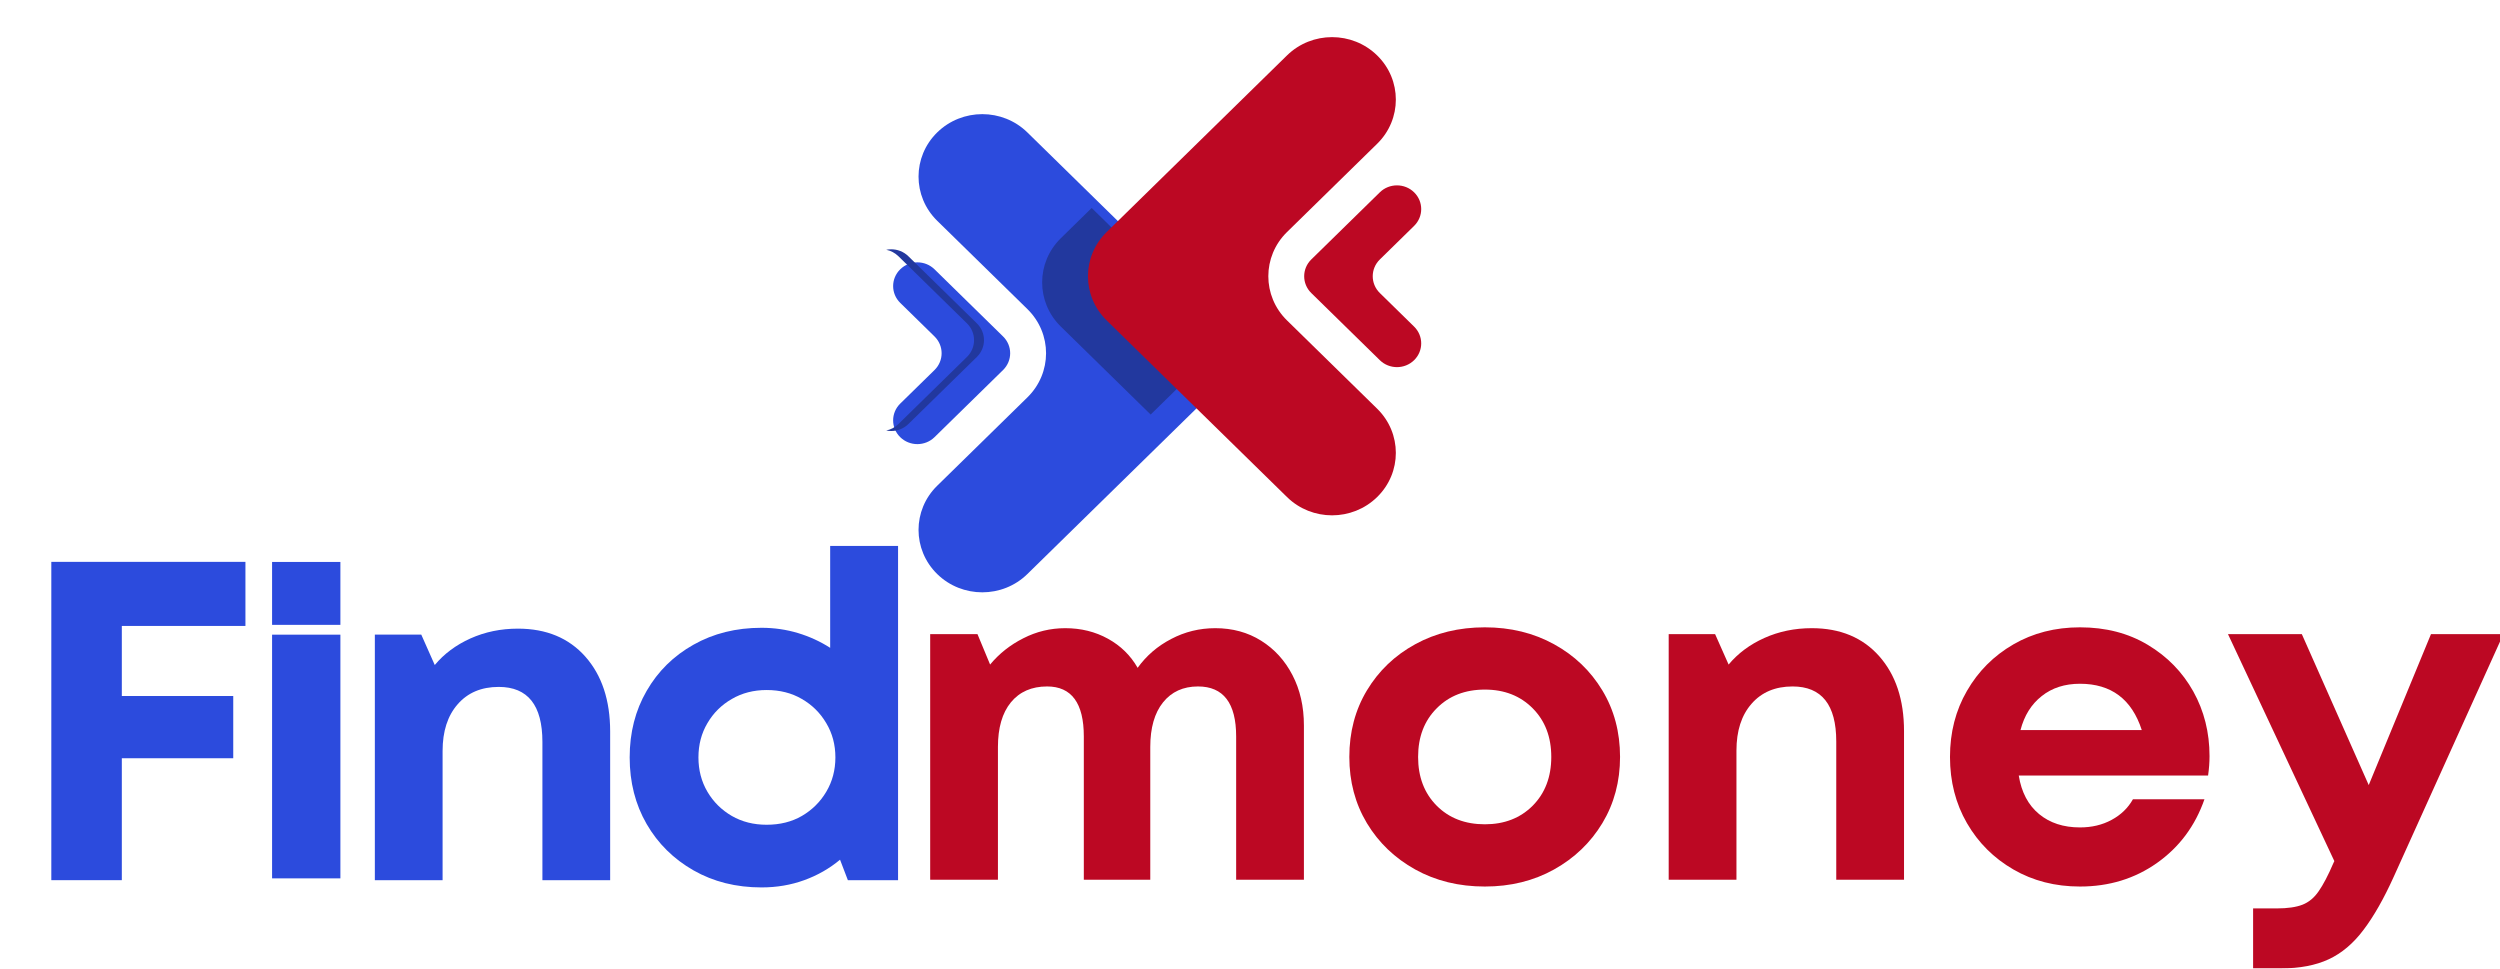
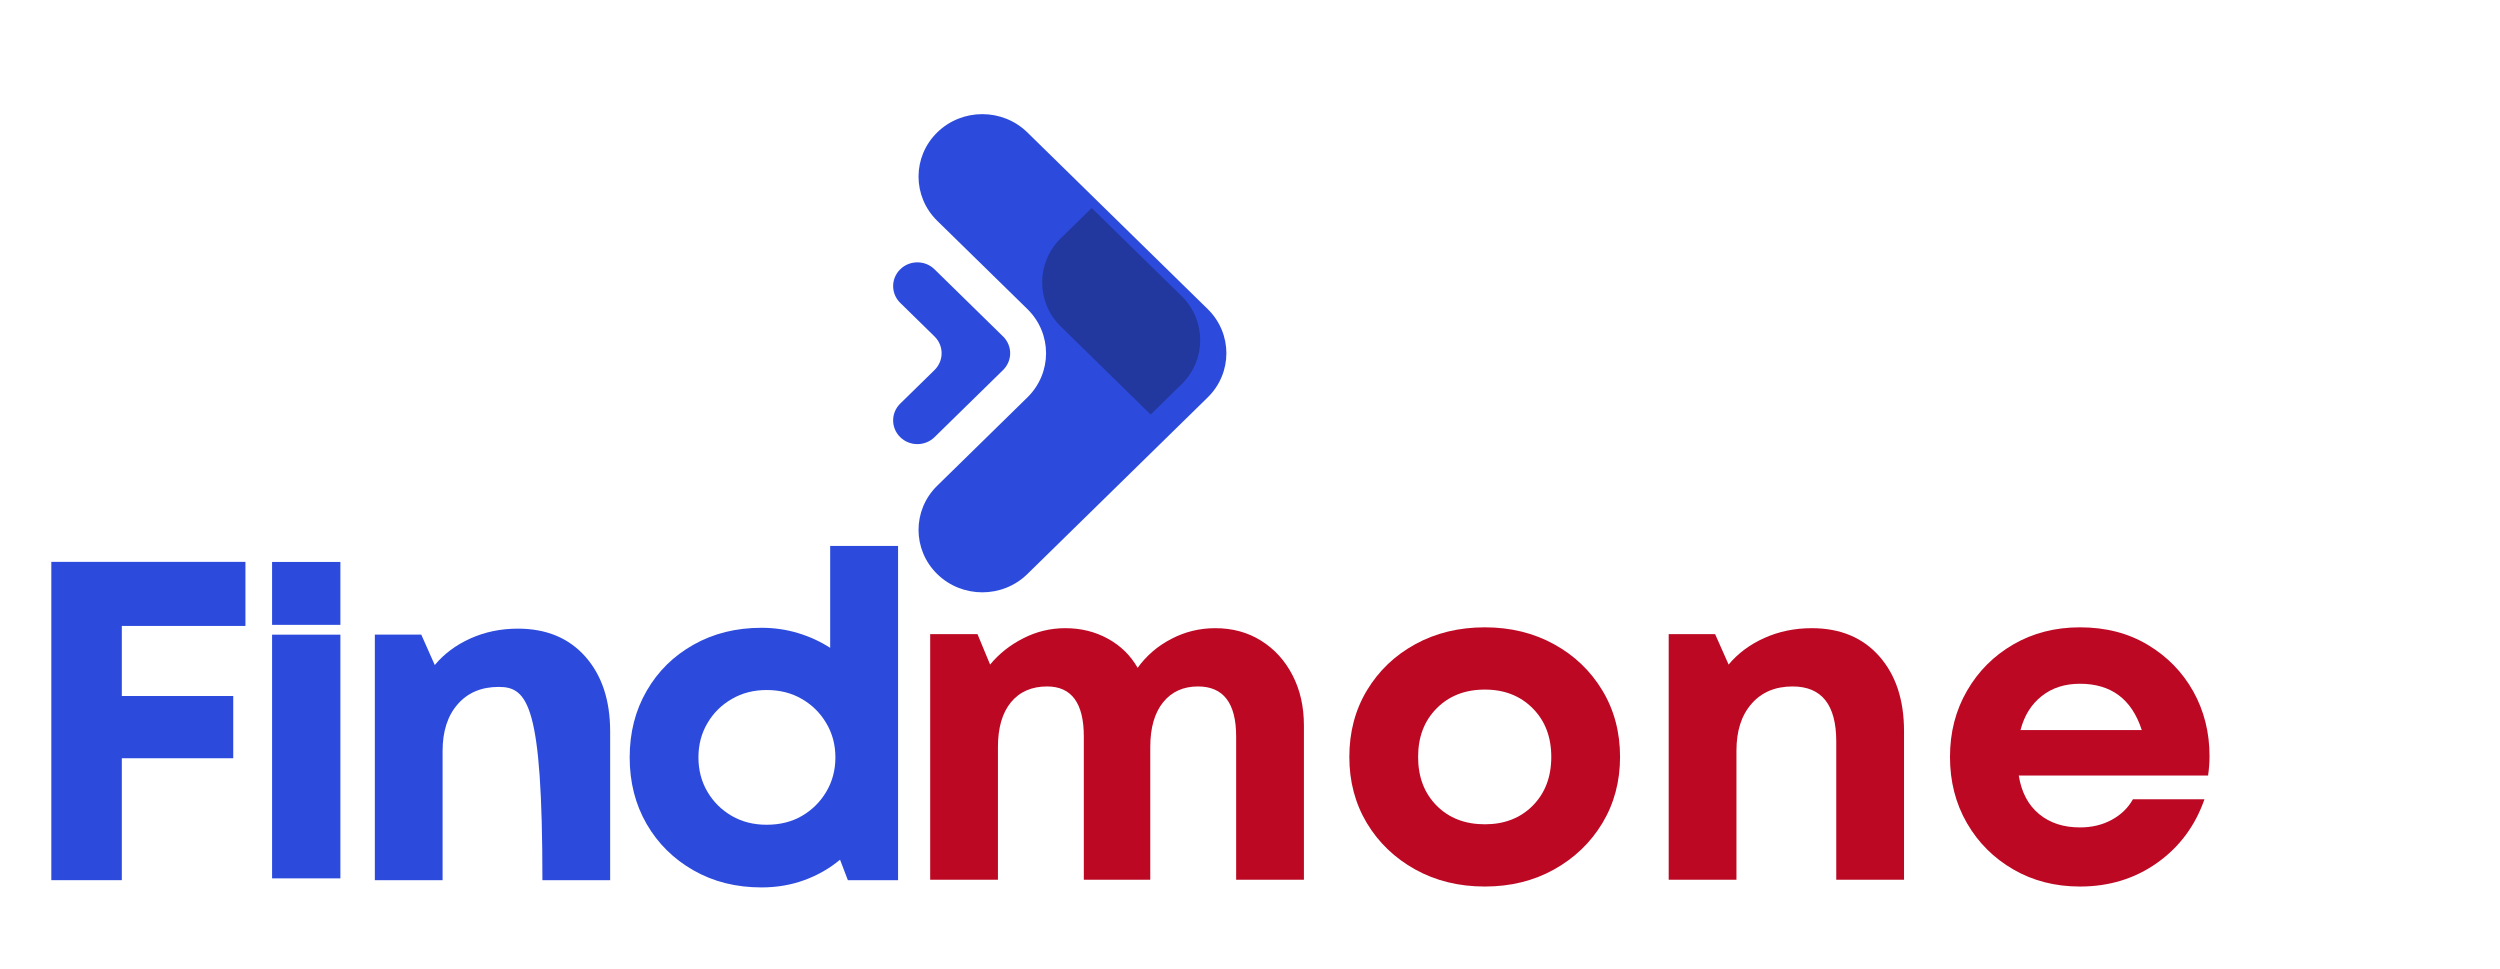
<svg xmlns="http://www.w3.org/2000/svg" width="191" height="74" viewBox="0 0 191 74" fill="none">
  <g filter="url(#filter0_i_152_418)">
    <path d="M76.491 29.362L69.602 36.11C67.701 37.972 67.701 40.993 69.602 42.857C71.506 44.719 74.59 44.719 76.491 42.857L90.268 29.362C92.172 27.498 92.172 24.477 90.268 22.612L76.491 9.117C74.59 7.255 71.506 7.255 69.602 9.117C67.701 10.982 67.701 14.003 69.602 15.867L76.491 22.612C78.395 24.477 78.395 27.498 76.491 29.362Z" fill="#2C4BDD" />
  </g>
  <g filter="url(#filter1_i_152_418)">
    <path d="M69.397 27.27L66.778 29.835C66.055 30.543 66.055 31.691 66.778 32.4C67.499 33.108 68.674 33.108 69.397 32.4L74.634 27.27C75.358 26.561 75.358 25.413 74.634 24.705L69.397 19.575C68.674 18.866 67.499 18.866 66.778 19.575C66.055 20.283 66.055 21.431 66.778 22.14L69.397 24.705C70.12 25.413 70.12 26.561 69.397 27.27Z" fill="#2C4BDD" />
  </g>
-   <path d="M68.089 32.929C67.962 32.929 67.834 32.918 67.707 32.891C68.05 32.82 68.372 32.66 68.638 32.4L73.875 27.27C74.598 26.561 74.598 25.413 73.875 24.705L68.638 19.575C68.372 19.317 68.05 19.151 67.707 19.084C67.834 19.056 67.962 19.046 68.089 19.046C68.563 19.046 69.037 19.222 69.397 19.575L74.634 24.705C74.995 25.058 75.177 25.522 75.177 25.986C75.177 26.45 74.995 26.914 74.634 27.27L69.397 32.4C69.037 32.752 68.563 32.929 68.089 32.929Z" fill="#22389E" />
  <path d="M87.91 31.672L81.046 24.949C79.145 23.087 79.145 20.066 81.046 18.201L83.404 15.889L90.268 22.612C91.222 23.543 91.698 24.767 91.698 25.986C91.698 27.207 91.222 28.429 90.268 29.362L87.91 31.672Z" fill="#22389E" />
  <g filter="url(#filter2_i_152_418)">
-     <path d="M96.326 16.73L103.215 9.983C105.118 8.121 105.118 5.097 103.215 3.235C101.311 1.371 98.227 1.371 96.326 3.235L82.548 16.73C80.645 18.592 80.645 21.616 82.548 23.478L96.326 36.973C98.227 38.838 101.311 38.838 103.215 36.973C105.118 35.111 105.118 32.09 103.215 30.225L96.326 23.478C94.425 21.616 94.425 18.592 96.326 16.73Z" fill="#BC0823" />
-   </g>
+     </g>
  <g filter="url(#filter3_i_152_418)">
-     <path d="M103.42 18.823L106.038 16.258C106.761 15.55 106.761 14.399 106.038 13.693C105.315 12.985 104.143 12.985 103.42 13.693L98.182 18.823C97.459 19.531 97.459 20.68 98.182 21.388L103.42 26.518C104.143 27.226 105.315 27.226 106.038 26.518C106.761 25.809 106.761 24.661 106.038 23.953L103.42 21.388C102.696 20.68 102.696 19.531 103.42 18.823Z" fill="#BC0823" />
-   </g>
+     </g>
  <g filter="url(#filter4_i_152_418)">
    <path d="M16.751 46.822H7.307V52.175H15.82V56.93H7.307V66.245H1.921V41.926H16.751V46.822Z" fill="#2C4BDD" />
  </g>
  <g filter="url(#filter5_i_152_418)">
    <path d="M18.787 46.739V41.933H24.006V46.739H18.787ZM18.787 66.107V47.488H24.006V66.107H18.787Z" fill="#2C4BDD" />
  </g>
  <g filter="url(#filter6_i_152_418)">
-     <path d="M37.567 47.028C39.739 47.028 41.457 47.742 42.721 49.167C43.984 50.595 44.616 52.5 44.616 54.889V66.245H39.44V55.681C39.44 52.88 38.326 51.48 36.104 51.48C34.779 51.48 33.734 51.922 32.967 52.804C32.197 53.681 31.814 54.872 31.814 56.376V66.245H26.638V47.484H30.185L31.216 49.808C31.925 48.955 32.834 48.277 33.942 47.777C35.056 47.278 36.264 47.028 37.567 47.028Z" fill="#2C4BDD" />
+     <path d="M37.567 47.028C39.739 47.028 41.457 47.742 42.721 49.167C43.984 50.595 44.616 52.5 44.616 54.889V66.245H39.44C39.44 52.88 38.326 51.48 36.104 51.48C34.779 51.48 33.734 51.922 32.967 52.804C32.197 53.681 31.814 54.872 31.814 56.376V66.245H26.638V47.484H30.185L31.216 49.808C31.925 48.955 32.834 48.277 33.942 47.777C35.056 47.278 36.264 47.028 37.567 47.028Z" fill="#2C4BDD" />
  </g>
  <g filter="url(#filter7_i_152_418)">
    <path d="M61.425 40.71H66.612V66.245H62.777L62.179 64.681C61.372 65.355 60.461 65.876 59.441 66.245C58.427 66.614 57.34 66.799 56.182 66.799C54.237 66.799 52.505 66.364 50.984 65.496C49.46 64.627 48.268 63.449 47.404 61.956C46.539 60.458 46.107 58.762 46.107 56.865C46.107 54.97 46.539 53.276 47.404 51.784C48.268 50.285 49.46 49.11 50.984 48.255C52.505 47.395 54.237 46.963 56.182 46.963C57.149 46.963 58.078 47.099 58.964 47.365C59.851 47.634 60.671 48.011 61.425 48.494V40.71ZM56.57 62.011C57.59 62.011 58.488 61.788 59.264 61.338C60.045 60.882 60.666 60.268 61.126 59.492C61.591 58.71 61.824 57.836 61.824 56.865C61.824 55.896 61.591 55.024 61.126 54.248C60.666 53.467 60.045 52.853 59.264 52.403C58.488 51.947 57.59 51.718 56.57 51.718C55.578 51.718 54.691 51.947 53.91 52.403C53.126 52.853 52.505 53.467 52.048 54.248C51.588 55.024 51.361 55.896 51.361 56.865C51.361 57.836 51.588 58.71 52.048 59.492C52.505 60.268 53.126 60.882 53.91 61.338C54.691 61.788 55.578 62.011 56.57 62.011Z" fill="#2C4BDD" />
  </g>
  <g filter="url(#filter8_i_152_418)">
    <path d="M90.846 46.993C92.168 46.993 93.335 47.314 94.349 47.949C95.369 48.587 96.167 49.464 96.743 50.576C97.325 51.692 97.619 52.976 97.619 54.43V66.21H92.442V55.266C92.442 52.721 91.47 51.445 89.527 51.445C88.397 51.445 87.504 51.852 86.856 52.661C86.205 53.472 85.881 54.61 85.881 56.07V66.21H80.804V55.266C80.804 52.721 79.868 51.445 78 51.445C76.817 51.445 75.894 51.852 75.229 52.661C74.569 53.472 74.242 54.61 74.242 56.07V66.21H69.066V47.45H72.68L73.644 49.773C74.331 48.942 75.176 48.272 76.182 47.764C77.185 47.251 78.255 46.993 79.385 46.993C80.588 46.993 81.674 47.262 82.644 47.797C83.62 48.334 84.376 49.075 84.916 50.023C85.581 49.097 86.435 48.361 87.477 47.819C88.519 47.27 89.641 46.993 90.846 46.993Z" fill="#BC0823" />
  </g>
  <g filter="url(#filter9_i_152_418)">
    <path d="M111.442 66.731C109.461 66.731 107.687 66.297 106.122 65.428C104.561 64.56 103.331 63.382 102.431 61.889C101.535 60.391 101.089 58.705 101.089 56.83C101.089 54.935 101.535 53.242 102.431 51.749C103.331 50.251 104.561 49.075 106.122 48.22C107.687 47.36 109.461 46.928 111.442 46.928C113.406 46.928 115.169 47.36 116.729 48.22C118.286 49.075 119.517 50.251 120.42 51.749C121.32 53.242 121.772 54.935 121.772 56.83C121.772 58.705 121.32 60.391 120.42 61.889C119.517 63.382 118.286 64.56 116.729 65.428C115.169 66.297 113.406 66.731 111.442 66.731ZM111.442 61.976C112.933 61.976 114.152 61.504 115.1 60.554C116.044 59.598 116.518 58.358 116.518 56.83C116.518 55.304 116.044 54.067 115.1 53.117C114.152 52.161 112.933 51.684 111.442 51.684C109.934 51.684 108.707 52.161 107.762 53.117C106.814 54.067 106.343 55.304 106.343 56.83C106.343 58.358 106.814 59.598 107.762 60.554C108.707 61.504 109.934 61.976 111.442 61.976Z" fill="#BC0823" />
  </g>
  <g filter="url(#filter10_i_152_418)">
    <path d="M136.417 46.993C138.59 46.993 140.308 47.707 141.571 49.132C142.835 50.56 143.467 52.465 143.467 54.854V66.21H138.29V55.646C138.29 52.845 137.177 51.445 134.954 51.445C133.63 51.445 132.585 51.887 131.817 52.769C131.047 53.646 130.665 54.838 130.665 56.341V66.21H125.488V47.45H129.035L130.066 49.773C130.775 48.921 131.684 48.242 132.793 47.743C133.907 47.243 135.115 46.993 136.417 46.993Z" fill="#BC0823" />
  </g>
  <g filter="url(#filter11_i_152_418)">
    <path d="M166.808 56.765C166.808 57.251 166.77 57.747 166.697 58.252H152.233C152.438 59.528 152.956 60.508 153.785 61.194C154.61 61.876 155.652 62.215 156.91 62.215C157.811 62.215 158.617 62.025 159.327 61.639C160.036 61.257 160.579 60.733 160.956 60.065H166.42C165.711 62.101 164.503 63.721 162.796 64.929C161.095 66.131 159.133 66.731 156.91 66.731C155.018 66.731 153.322 66.297 151.823 65.428C150.321 64.56 149.14 63.382 148.276 61.889C147.411 60.391 146.979 58.705 146.979 56.83C146.979 54.957 147.411 53.274 148.276 51.782C149.14 50.283 150.321 49.1 151.823 48.231C153.322 47.363 155.018 46.928 156.91 46.928C158.875 46.928 160.601 47.374 162.087 48.264C163.577 49.154 164.738 50.343 165.567 51.825C166.393 53.31 166.808 54.957 166.808 56.765ZM156.91 51.239C155.749 51.239 154.774 51.553 153.984 52.183C153.192 52.807 152.654 53.67 152.366 54.778H161.632C160.87 52.419 159.296 51.239 156.91 51.239Z" fill="#BC0823" />
  </g>
  <g filter="url(#filter12_i_152_418)">
-     <path d="M183.726 47.45H189.257L180.888 65.971C180.126 67.657 179.353 69.014 178.572 70.043C177.796 71.077 176.909 71.826 175.911 72.29C174.919 72.751 173.706 72.985 172.265 72.985H170.137V68.403H171.943C172.769 68.403 173.423 68.308 173.905 68.121C174.393 67.931 174.806 67.589 175.147 67.09C175.493 66.596 175.87 65.879 176.277 64.929L176.344 64.788L168.219 47.45H173.861L178.971 58.98L183.726 47.45Z" fill="#BC0823" />
-   </g>
+     </g>
  <defs>
    <filter id="filter0_i_152_418" x="68.177" y="7.721" width="25.52" height="37.533" filterUnits="userSpaceOnUse" color-interpolation-filters="sRGB">
      <feFlood flood-opacity="0" result="BackgroundImageFix" />
      <feBlend mode="normal" in="SourceGraphic" in2="BackgroundImageFix" result="shape" />
      <feColorMatrix in="SourceAlpha" type="matrix" values="0 0 0 0 0 0 0 0 0 0 0 0 0 0 0 0 0 0 127 0" result="hardAlpha" />
      <feOffset dx="2" dy="1" />
      <feGaussianBlur stdDeviation="1" />
      <feComposite in2="hardAlpha" operator="arithmetic" k2="-1" k3="1" />
      <feColorMatrix type="matrix" values="0 0 0 0 0 0 0 0 0 0 0 0 0 0 0 0 0 0 0.25 0" />
      <feBlend mode="normal" in2="shape" result="effect1_innerShadow_152_418" />
    </filter>
    <filter id="filter1_i_152_418" x="66.236" y="19.044" width="10.941" height="14.887" filterUnits="userSpaceOnUse" color-interpolation-filters="sRGB">
      <feFlood flood-opacity="0" result="BackgroundImageFix" />
      <feBlend mode="normal" in="SourceGraphic" in2="BackgroundImageFix" result="shape" />
      <feColorMatrix in="SourceAlpha" type="matrix" values="0 0 0 0 0 0 0 0 0 0 0 0 0 0 0 0 0 0 127 0" result="hardAlpha" />
      <feOffset dx="2" dy="1" />
      <feGaussianBlur stdDeviation="1" />
      <feComposite in2="hardAlpha" operator="arithmetic" k2="-1" k3="1" />
      <feColorMatrix type="matrix" values="0 0 0 0 0 0 0 0 0 0 0 0 0 0 0 0 0 0 0.25 0" />
      <feBlend mode="normal" in2="shape" result="effect1_innerShadow_152_418" />
    </filter>
    <filter id="filter2_i_152_418" x="81.121" y="1.837" width="25.522" height="37.535" filterUnits="userSpaceOnUse" color-interpolation-filters="sRGB">
      <feFlood flood-opacity="0" result="BackgroundImageFix" />
      <feBlend mode="normal" in="SourceGraphic" in2="BackgroundImageFix" result="shape" />
      <feColorMatrix in="SourceAlpha" type="matrix" values="0 0 0 0 0 0 0 0 0 0 0 0 0 0 0 0 0 0 127 0" result="hardAlpha" />
      <feOffset dx="2" dy="1" />
      <feGaussianBlur stdDeviation="1" />
      <feComposite in2="hardAlpha" operator="arithmetic" k2="-1" k3="1" />
      <feColorMatrix type="matrix" values="0 0 0 0 0 0 0 0 0 0 0 0 0 0 0 0 0 0 0.25 0" />
      <feBlend mode="normal" in2="shape" result="effect1_innerShadow_152_418" />
    </filter>
    <filter id="filter3_i_152_418" x="97.64" y="13.162" width="10.941" height="14.887" filterUnits="userSpaceOnUse" color-interpolation-filters="sRGB">
      <feFlood flood-opacity="0" result="BackgroundImageFix" />
      <feBlend mode="normal" in="SourceGraphic" in2="BackgroundImageFix" result="shape" />
      <feColorMatrix in="SourceAlpha" type="matrix" values="0 0 0 0 0 0 0 0 0 0 0 0 0 0 0 0 0 0 127 0" result="hardAlpha" />
      <feOffset dx="2" dy="1" />
      <feGaussianBlur stdDeviation="1" />
      <feComposite in2="hardAlpha" operator="arithmetic" k2="-1" k3="1" />
      <feColorMatrix type="matrix" values="0 0 0 0 0 0 0 0 0 0 0 0 0 0 0 0 0 0 0.25 0" />
      <feBlend mode="normal" in2="shape" result="effect1_innerShadow_152_418" />
    </filter>
    <filter id="filter4_i_152_418" x="1.921" y="41.926" width="16.83" height="25.319" filterUnits="userSpaceOnUse" color-interpolation-filters="sRGB">
      <feFlood flood-opacity="0" result="BackgroundImageFix" />
      <feBlend mode="normal" in="SourceGraphic" in2="BackgroundImageFix" result="shape" />
      <feColorMatrix in="SourceAlpha" type="matrix" values="0 0 0 0 0 0 0 0 0 0 0 0 0 0 0 0 0 0 127 0" result="hardAlpha" />
      <feOffset dx="2" dy="1" />
      <feGaussianBlur stdDeviation="1" />
      <feComposite in2="hardAlpha" operator="arithmetic" k2="-1" k3="1" />
      <feColorMatrix type="matrix" values="0 0 0 0 0 0 0 0 0 0 0 0 0 0 0 0 0 0 0.3 0" />
      <feBlend mode="normal" in2="shape" result="effect1_innerShadow_152_418" />
    </filter>
    <filter id="filter5_i_152_418" x="18.787" y="41.933" width="7.219" height="25.173" filterUnits="userSpaceOnUse" color-interpolation-filters="sRGB">
      <feFlood flood-opacity="0" result="BackgroundImageFix" />
      <feBlend mode="normal" in="SourceGraphic" in2="BackgroundImageFix" result="shape" />
      <feColorMatrix in="SourceAlpha" type="matrix" values="0 0 0 0 0 0 0 0 0 0 0 0 0 0 0 0 0 0 127 0" result="hardAlpha" />
      <feOffset dx="2" dy="1" />
      <feGaussianBlur stdDeviation="1" />
      <feComposite in2="hardAlpha" operator="arithmetic" k2="-1" k3="1" />
      <feColorMatrix type="matrix" values="0 0 0 0 0 0 0 0 0 0 0 0 0 0 0 0 0 0 0.3 0" />
      <feBlend mode="normal" in2="shape" result="effect1_innerShadow_152_418" />
    </filter>
    <filter id="filter6_i_152_418" x="26.638" y="47.028" width="19.978" height="20.217" filterUnits="userSpaceOnUse" color-interpolation-filters="sRGB">
      <feFlood flood-opacity="0" result="BackgroundImageFix" />
      <feBlend mode="normal" in="SourceGraphic" in2="BackgroundImageFix" result="shape" />
      <feColorMatrix in="SourceAlpha" type="matrix" values="0 0 0 0 0 0 0 0 0 0 0 0 0 0 0 0 0 0 127 0" result="hardAlpha" />
      <feOffset dx="2" dy="1" />
      <feGaussianBlur stdDeviation="1" />
      <feComposite in2="hardAlpha" operator="arithmetic" k2="-1" k3="1" />
      <feColorMatrix type="matrix" values="0 0 0 0 0 0 0 0 0 0 0 0 0 0 0 0 0 0 0.3 0" />
      <feBlend mode="normal" in2="shape" result="effect1_innerShadow_152_418" />
    </filter>
    <filter id="filter7_i_152_418" x="46.107" y="40.71" width="22.506" height="27.089" filterUnits="userSpaceOnUse" color-interpolation-filters="sRGB">
      <feFlood flood-opacity="0" result="BackgroundImageFix" />
      <feBlend mode="normal" in="SourceGraphic" in2="BackgroundImageFix" result="shape" />
      <feColorMatrix in="SourceAlpha" type="matrix" values="0 0 0 0 0 0 0 0 0 0 0 0 0 0 0 0 0 0 127 0" result="hardAlpha" />
      <feOffset dx="2" dy="1" />
      <feGaussianBlur stdDeviation="1" />
      <feComposite in2="hardAlpha" operator="arithmetic" k2="-1" k3="1" />
      <feColorMatrix type="matrix" values="0 0 0 0 0 0 0 0 0 0 0 0 0 0 0 0 0 0 0.3 0" />
      <feBlend mode="normal" in2="shape" result="effect1_innerShadow_152_418" />
    </filter>
    <filter id="filter8_i_152_418" x="69.066" y="46.993" width="30.552" height="20.217" filterUnits="userSpaceOnUse" color-interpolation-filters="sRGB">
      <feFlood flood-opacity="0" result="BackgroundImageFix" />
      <feBlend mode="normal" in="SourceGraphic" in2="BackgroundImageFix" result="shape" />
      <feColorMatrix in="SourceAlpha" type="matrix" values="0 0 0 0 0 0 0 0 0 0 0 0 0 0 0 0 0 0 127 0" result="hardAlpha" />
      <feOffset dx="2" dy="1" />
      <feGaussianBlur stdDeviation="1" />
      <feComposite in2="hardAlpha" operator="arithmetic" k2="-1" k3="1" />
      <feColorMatrix type="matrix" values="0 0 0 0 0 0 0 0 0 0 0 0 0 0 0 0 0 0 0.3 0" />
      <feBlend mode="normal" in2="shape" result="effect1_innerShadow_152_418" />
    </filter>
    <filter id="filter9_i_152_418" x="101.089" y="46.928" width="22.683" height="20.803" filterUnits="userSpaceOnUse" color-interpolation-filters="sRGB">
      <feFlood flood-opacity="0" result="BackgroundImageFix" />
      <feBlend mode="normal" in="SourceGraphic" in2="BackgroundImageFix" result="shape" />
      <feColorMatrix in="SourceAlpha" type="matrix" values="0 0 0 0 0 0 0 0 0 0 0 0 0 0 0 0 0 0 127 0" result="hardAlpha" />
      <feOffset dx="2" dy="1" />
      <feGaussianBlur stdDeviation="1" />
      <feComposite in2="hardAlpha" operator="arithmetic" k2="-1" k3="1" />
      <feColorMatrix type="matrix" values="0 0 0 0 0 0 0 0 0 0 0 0 0 0 0 0 0 0 0.3 0" />
      <feBlend mode="normal" in2="shape" result="effect1_innerShadow_152_418" />
    </filter>
    <filter id="filter10_i_152_418" x="125.488" y="46.993" width="19.978" height="20.217" filterUnits="userSpaceOnUse" color-interpolation-filters="sRGB">
      <feFlood flood-opacity="0" result="BackgroundImageFix" />
      <feBlend mode="normal" in="SourceGraphic" in2="BackgroundImageFix" result="shape" />
      <feColorMatrix in="SourceAlpha" type="matrix" values="0 0 0 0 0 0 0 0 0 0 0 0 0 0 0 0 0 0 127 0" result="hardAlpha" />
      <feOffset dx="2" dy="1" />
      <feGaussianBlur stdDeviation="1" />
      <feComposite in2="hardAlpha" operator="arithmetic" k2="-1" k3="1" />
      <feColorMatrix type="matrix" values="0 0 0 0 0 0 0 0 0 0 0 0 0 0 0 0 0 0 0.3 0" />
      <feBlend mode="normal" in2="shape" result="effect1_innerShadow_152_418" />
    </filter>
    <filter id="filter11_i_152_418" x="146.979" y="46.928" width="21.829" height="20.803" filterUnits="userSpaceOnUse" color-interpolation-filters="sRGB">
      <feFlood flood-opacity="0" result="BackgroundImageFix" />
      <feBlend mode="normal" in="SourceGraphic" in2="BackgroundImageFix" result="shape" />
      <feColorMatrix in="SourceAlpha" type="matrix" values="0 0 0 0 0 0 0 0 0 0 0 0 0 0 0 0 0 0 127 0" result="hardAlpha" />
      <feOffset dx="2" dy="1" />
      <feGaussianBlur stdDeviation="1" />
      <feComposite in2="hardAlpha" operator="arithmetic" k2="-1" k3="1" />
      <feColorMatrix type="matrix" values="0 0 0 0 0 0 0 0 0 0 0 0 0 0 0 0 0 0 0.3 0" />
      <feBlend mode="normal" in2="shape" result="effect1_innerShadow_152_418" />
    </filter>
    <filter id="filter12_i_152_418" x="168.219" y="47.45" width="23.038" height="26.535" filterUnits="userSpaceOnUse" color-interpolation-filters="sRGB">
      <feFlood flood-opacity="0" result="BackgroundImageFix" />
      <feBlend mode="normal" in="SourceGraphic" in2="BackgroundImageFix" result="shape" />
      <feColorMatrix in="SourceAlpha" type="matrix" values="0 0 0 0 0 0 0 0 0 0 0 0 0 0 0 0 0 0 127 0" result="hardAlpha" />
      <feOffset dx="2" dy="1" />
      <feGaussianBlur stdDeviation="1" />
      <feComposite in2="hardAlpha" operator="arithmetic" k2="-1" k3="1" />
      <feColorMatrix type="matrix" values="0 0 0 0 0 0 0 0 0 0 0 0 0 0 0 0 0 0 0.3 0" />
      <feBlend mode="normal" in2="shape" result="effect1_innerShadow_152_418" />
    </filter>
  </defs>
</svg>